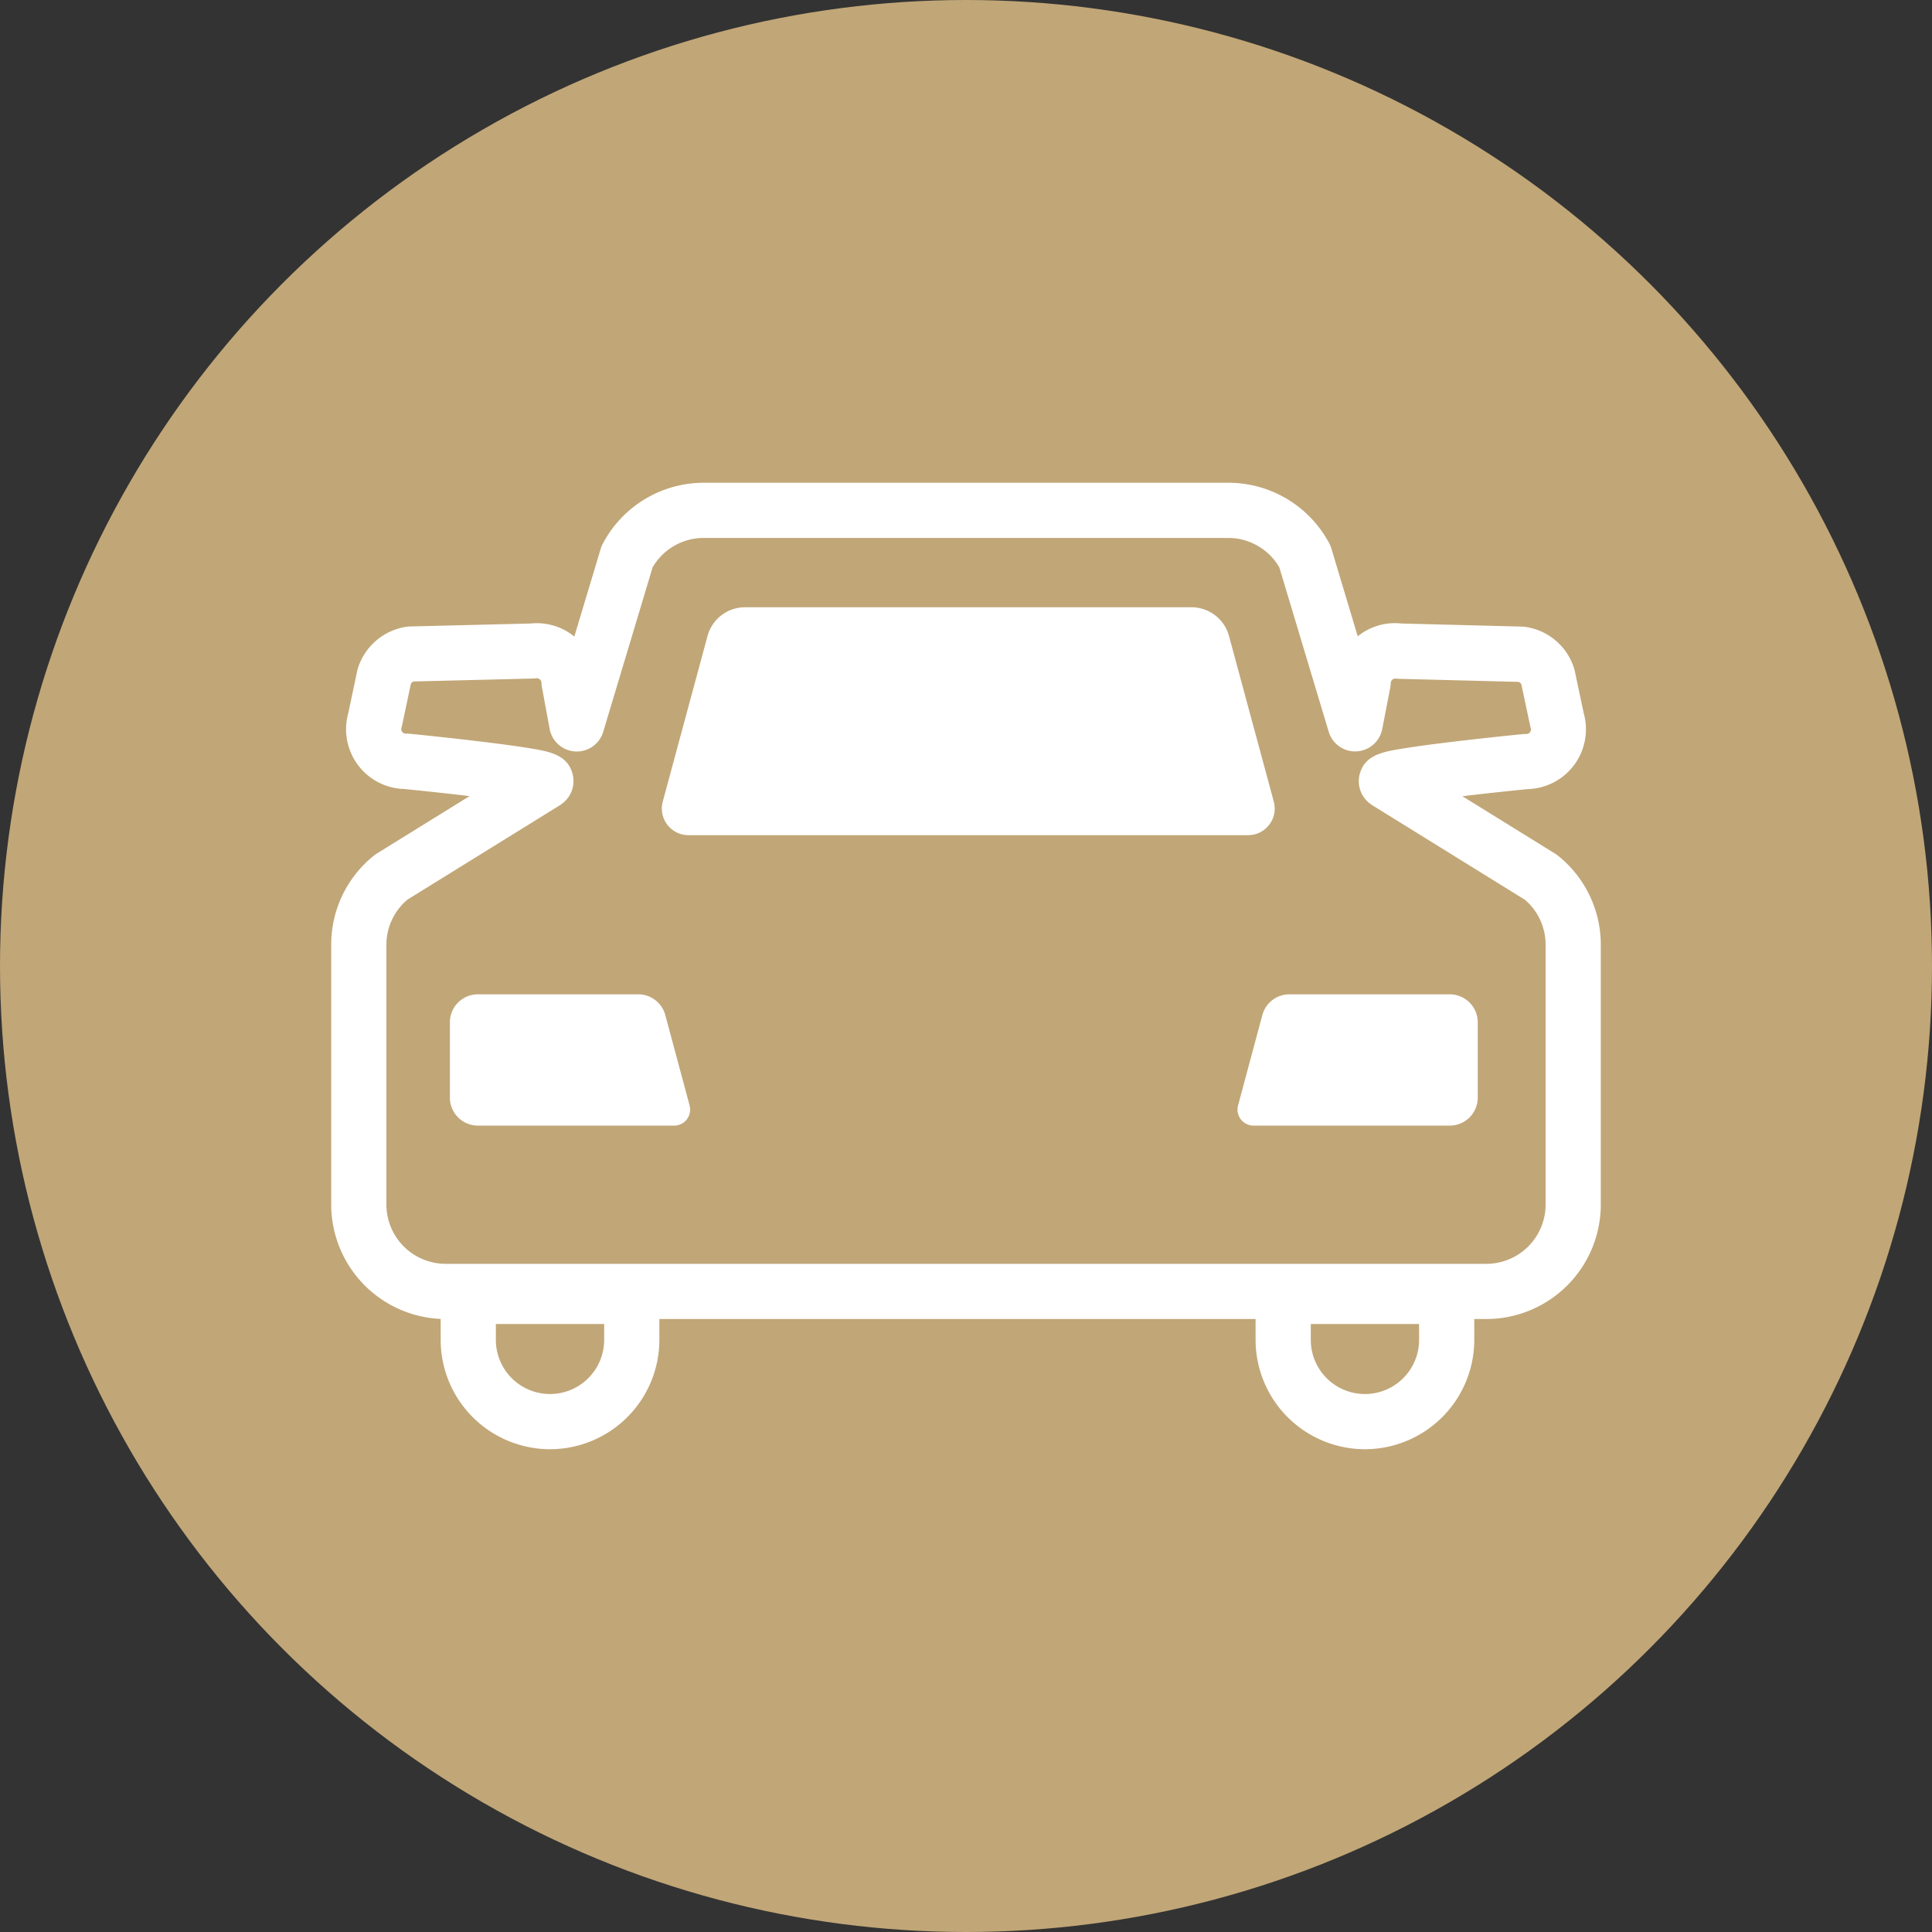
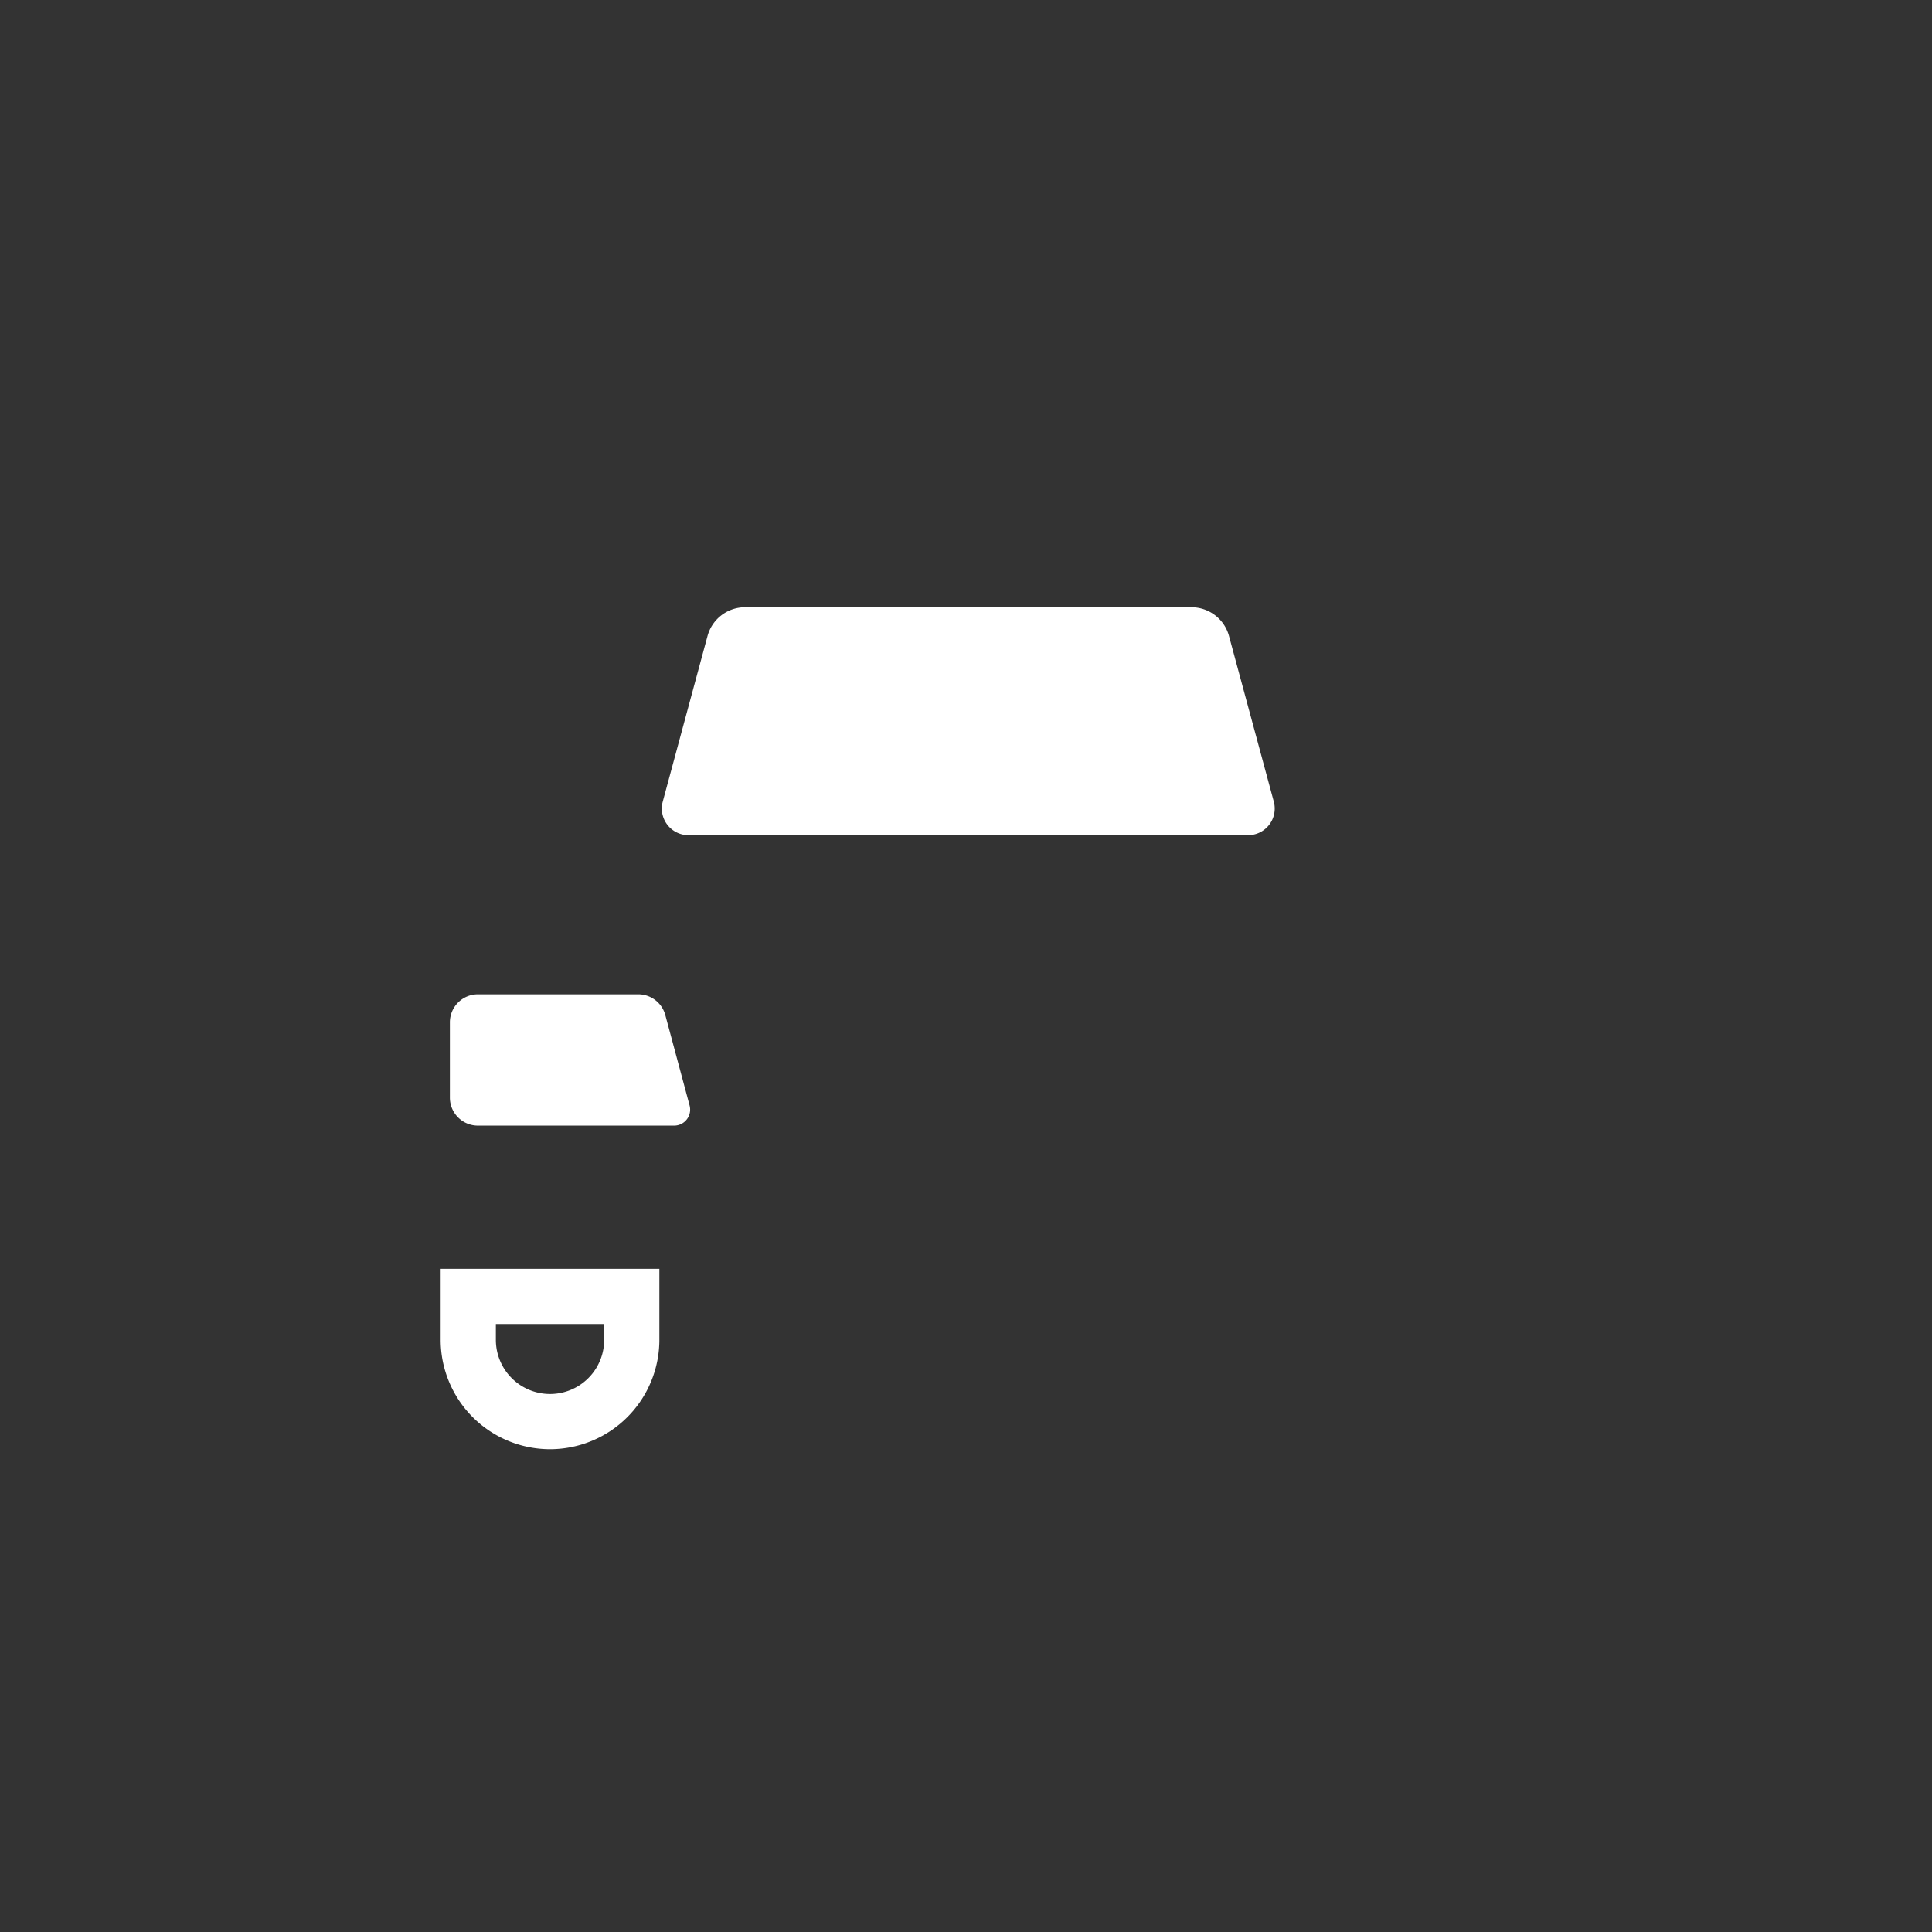
<svg xmlns="http://www.w3.org/2000/svg" width="70" height="70" viewBox="0 0 70 70">
  <rect x="0" y="0" width="70" height="70" fill="#333333" stroke="none" />
  <defs>
    <clipPath id="a">
      <rect width="46" height="35.017" transform="translate(0 0)" fill="none" />
    </clipPath>
  </defs>
  <g transform="translate(-30 -5056)">
-     <circle cx="35" cy="35" r="35" transform="translate(30 5056)" fill="#c1a677" />
    <g transform="translate(42 5073.491)">
      <g clip-path="url(#a)">
        <path d="M7.928,35.017a3.966,3.966,0,0,1-3.962-3.962V28.481H11.89v2.574A3.966,3.966,0,0,1,7.928,35.017ZM5.966,30.481v.574a1.962,1.962,0,1,0,3.924,0v-.574Z" fill="#fff" />
-         <path d="M37.454,35.017a3.966,3.966,0,0,1-3.962-3.962V28.481h7.924v2.574A3.966,3.966,0,0,1,37.454,35.017Zm-1.962-4.536v.574a1.962,1.962,0,0,0,3.924,0v-.574Z" fill="#fff" />
        <path d="M33.22,12.769H12.945a.965.965,0,0,1-.932-1.217l1.622-6a1.409,1.409,0,0,1,1.36-1.041H31.169a1.409,1.409,0,0,1,1.36,1.041l1.623,6a.965.965,0,0,1-.932,1.217" fill="#fff" />
-         <path d="M13.5,0h19a4.14,4.14,0,0,1,3.664,2.2,1,1,0,0,1,.074.181l.955,3.182A2.145,2.145,0,0,1,38.78,5.1l4.366.112a1,1,0,0,1,.111.009,2.174,2.174,0,0,1,1.778,1.512q.013.042.022.085l.324,1.529a2.168,2.168,0,0,1-2.03,2.753c-.778.077-1.614.168-2.366.258l3.375,2.09a1,1,0,0,1,.1.073A4.131,4.131,0,0,1,46,16.74v9.411A4.152,4.152,0,0,1,41.853,30.3H4.148A4.152,4.152,0,0,1,0,26.151V16.74a4.131,4.131,0,0,1,1.537-3.223,1,1,0,0,1,.1-.073l3.375-2.09c-.752-.09-1.588-.181-2.366-.258A2.167,2.167,0,0,1,.62,8.342L.943,6.814q.009-.044.023-.088a2.177,2.177,0,0,1,1.778-1.51,1,1,0,0,1,.111-.009L7.221,5.1a2.188,2.188,0,0,1,.232-.012,2.15,2.15,0,0,1,1.356.484l.956-3.182a1,1,0,0,1,.074-.18A4.137,4.137,0,0,1,13.5,0ZM34.352,3.064A2.143,2.143,0,0,0,32.5,2h-19a2.142,2.142,0,0,0-1.854,1.063l-1.79,5.96a1,1,0,0,1-1.941-.1L7.635,7.407a1,1,0,0,1-.017-.159.168.168,0,0,0-.166-.164l-.025,0a1,1,0,0,1-.109.009L2.986,7.2a.171.171,0,0,0-.1.088l-.317,1.5q-.009.044-.023.087a.159.159,0,0,0,.025.148.162.162,0,0,0,.135.068q.049,0,.1,0c.013,0,1.275.126,2.53.276.744.089,1.343.17,1.779.24.759.122,1.415.227,1.618.9A1.015,1.015,0,0,1,8.4,11.6a1,1,0,0,1-.1.075l-5.54,3.431A2.139,2.139,0,0,0,2,16.74v9.411A2.15,2.15,0,0,0,4.148,28.3H41.853A2.149,2.149,0,0,0,44,26.151V16.74a2.139,2.139,0,0,0-.751-1.632l-5.54-3.43a1,1,0,0,1-.1-.075,1.015,1.015,0,0,1-.334-1.083c.2-.674.859-.78,1.618-.9.436-.07,1.035-.151,1.779-.24,1.255-.15,2.517-.275,2.53-.276q.049,0,.1,0a.167.167,0,0,0,.16-.217q-.013-.042-.022-.085l-.319-1.5a.168.168,0,0,0-.1-.087l-4.332-.111a1,1,0,0,1-.109-.009l-.025,0a.168.168,0,0,0-.166.164,1,1,0,0,1-.017.16L38.082,8.92a1,1,0,0,1-1.941.1Z" fill="#fff" />
        <path d="M12.429,23.292H5.319A1.015,1.015,0,0,1,4.3,22.277V19.55a1.015,1.015,0,0,1,1.015-1.015h5.81a1.015,1.015,0,0,1,.98.751l.88,3.275a.58.58,0,0,1-.56.731" fill="#fff" />
-         <path d="M33.417,23.292h7.11a1.015,1.015,0,0,0,1.015-1.015V19.55a1.015,1.015,0,0,0-1.015-1.015h-5.81a1.015,1.015,0,0,0-.98.751l-.88,3.275a.58.58,0,0,0,.56.731" fill="#fff" />
      </g>
    </g>
  </g>
</svg>